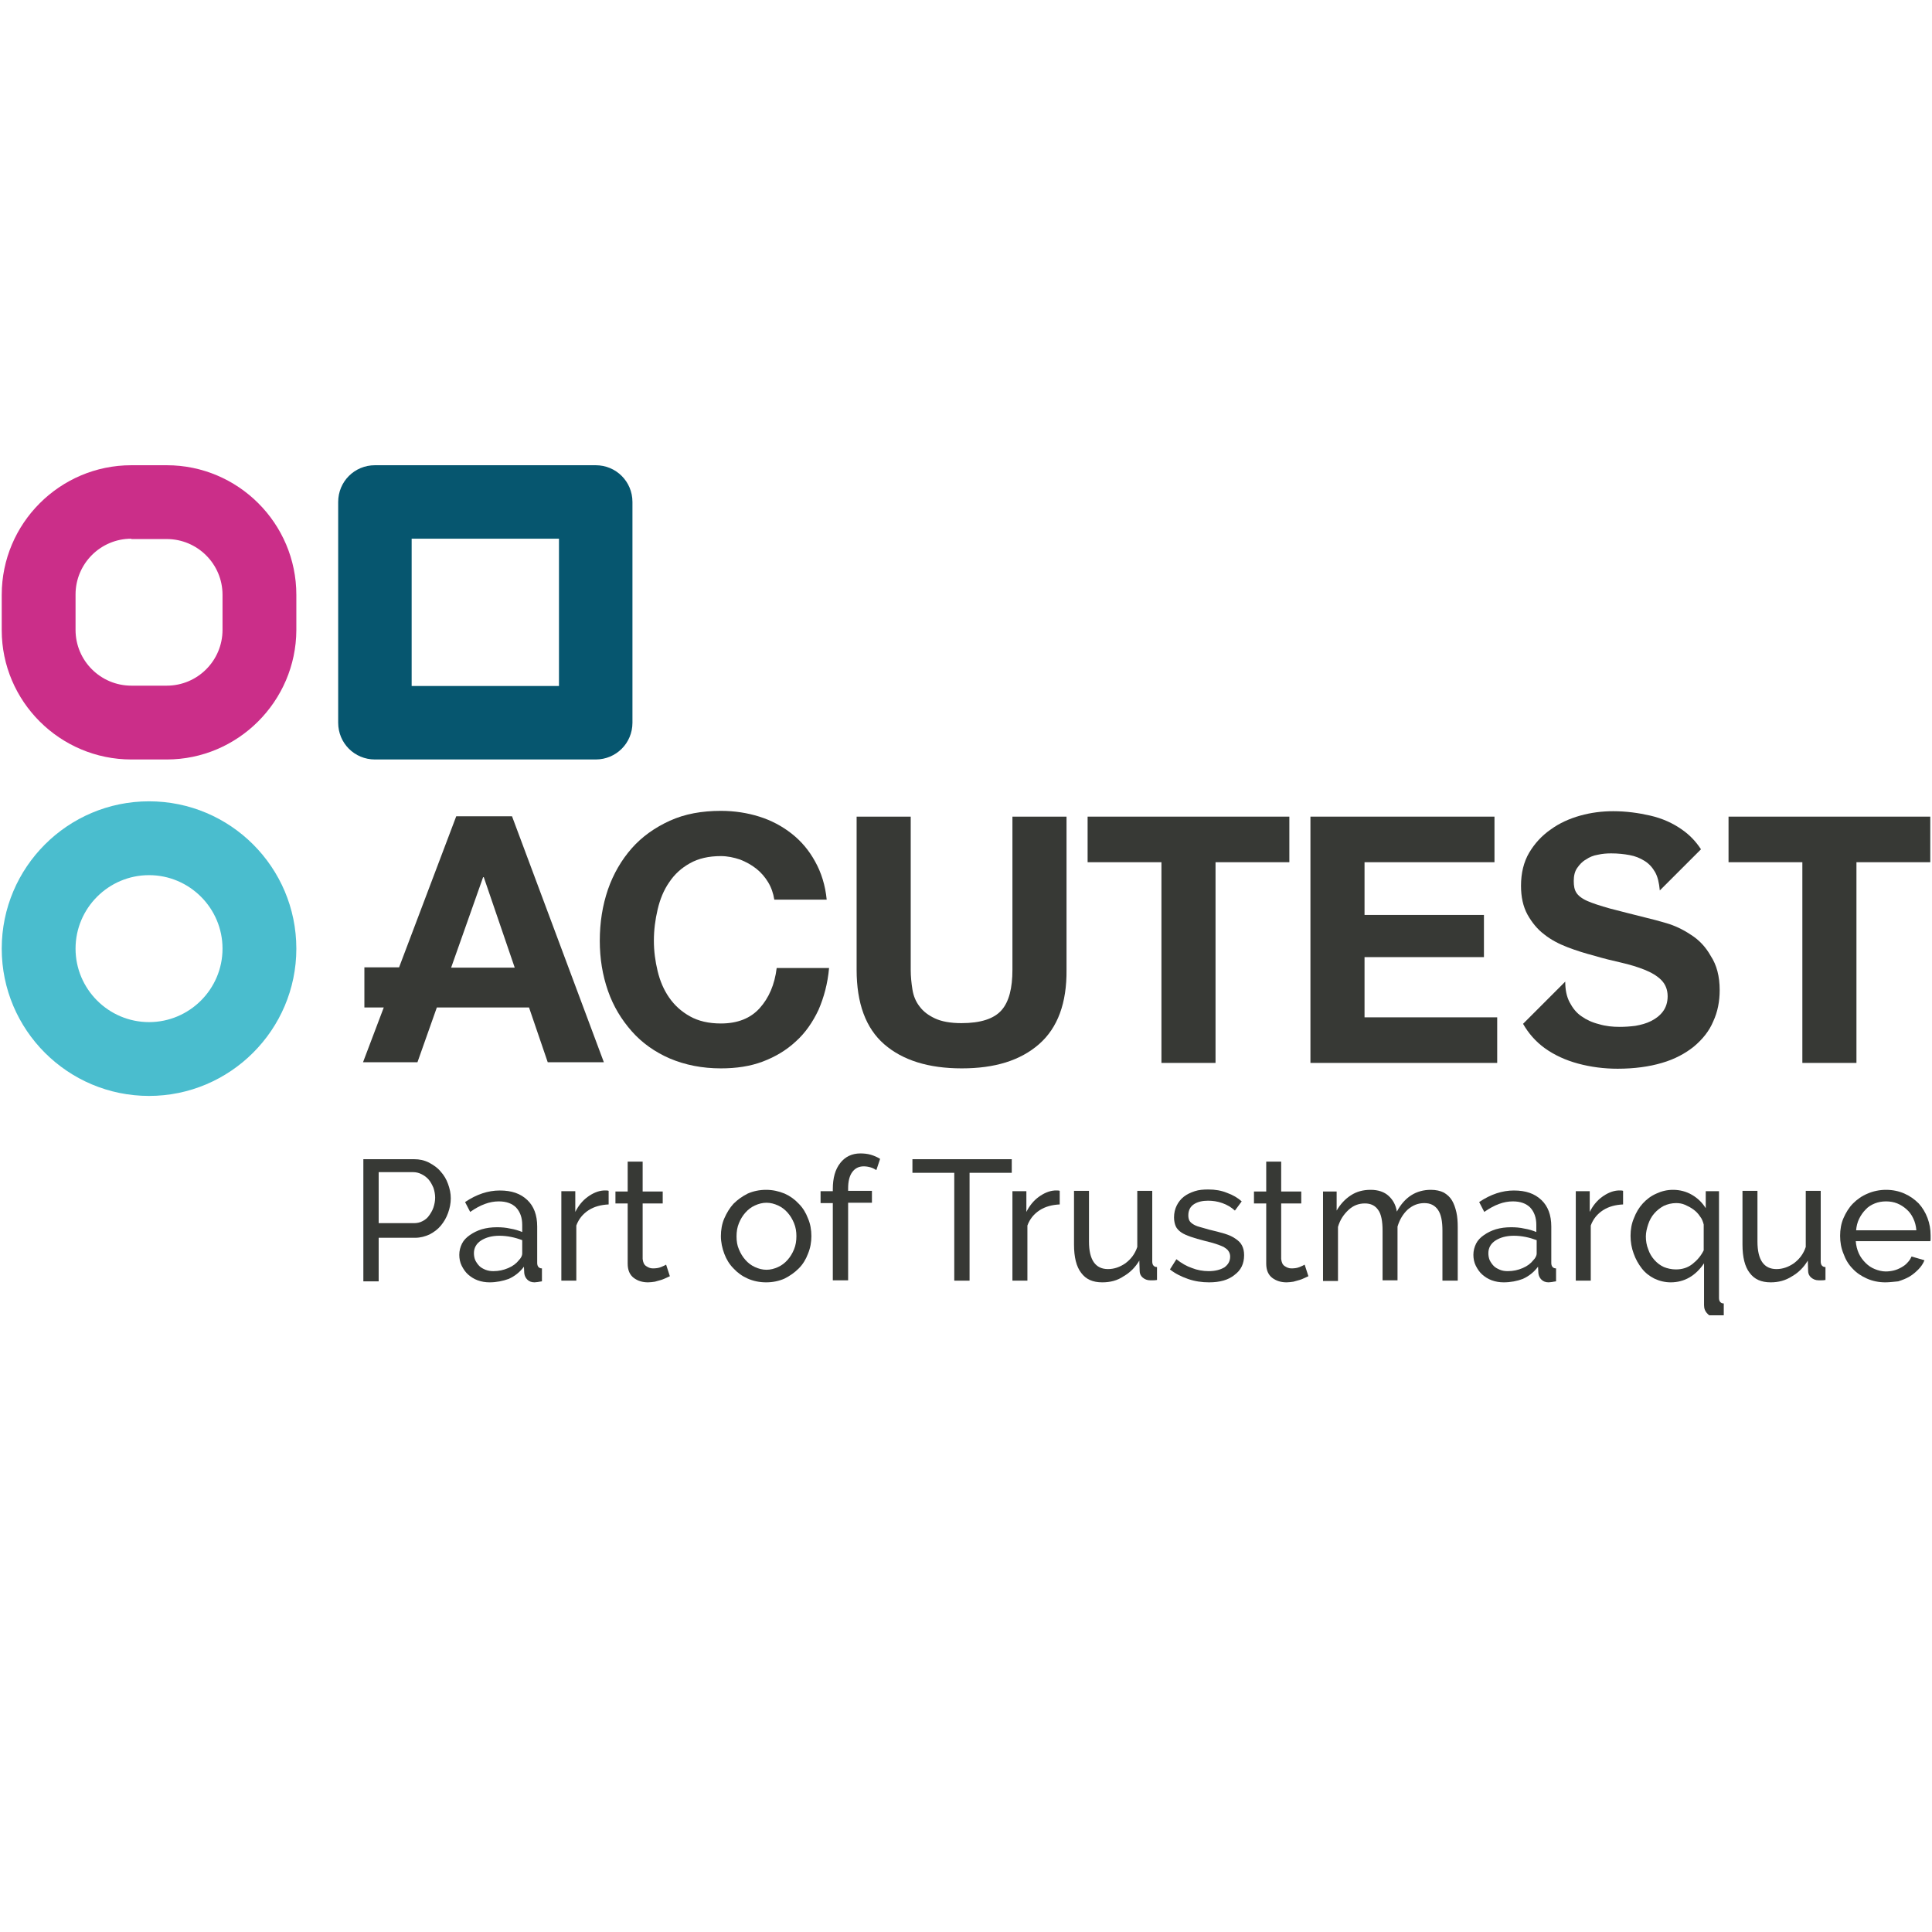
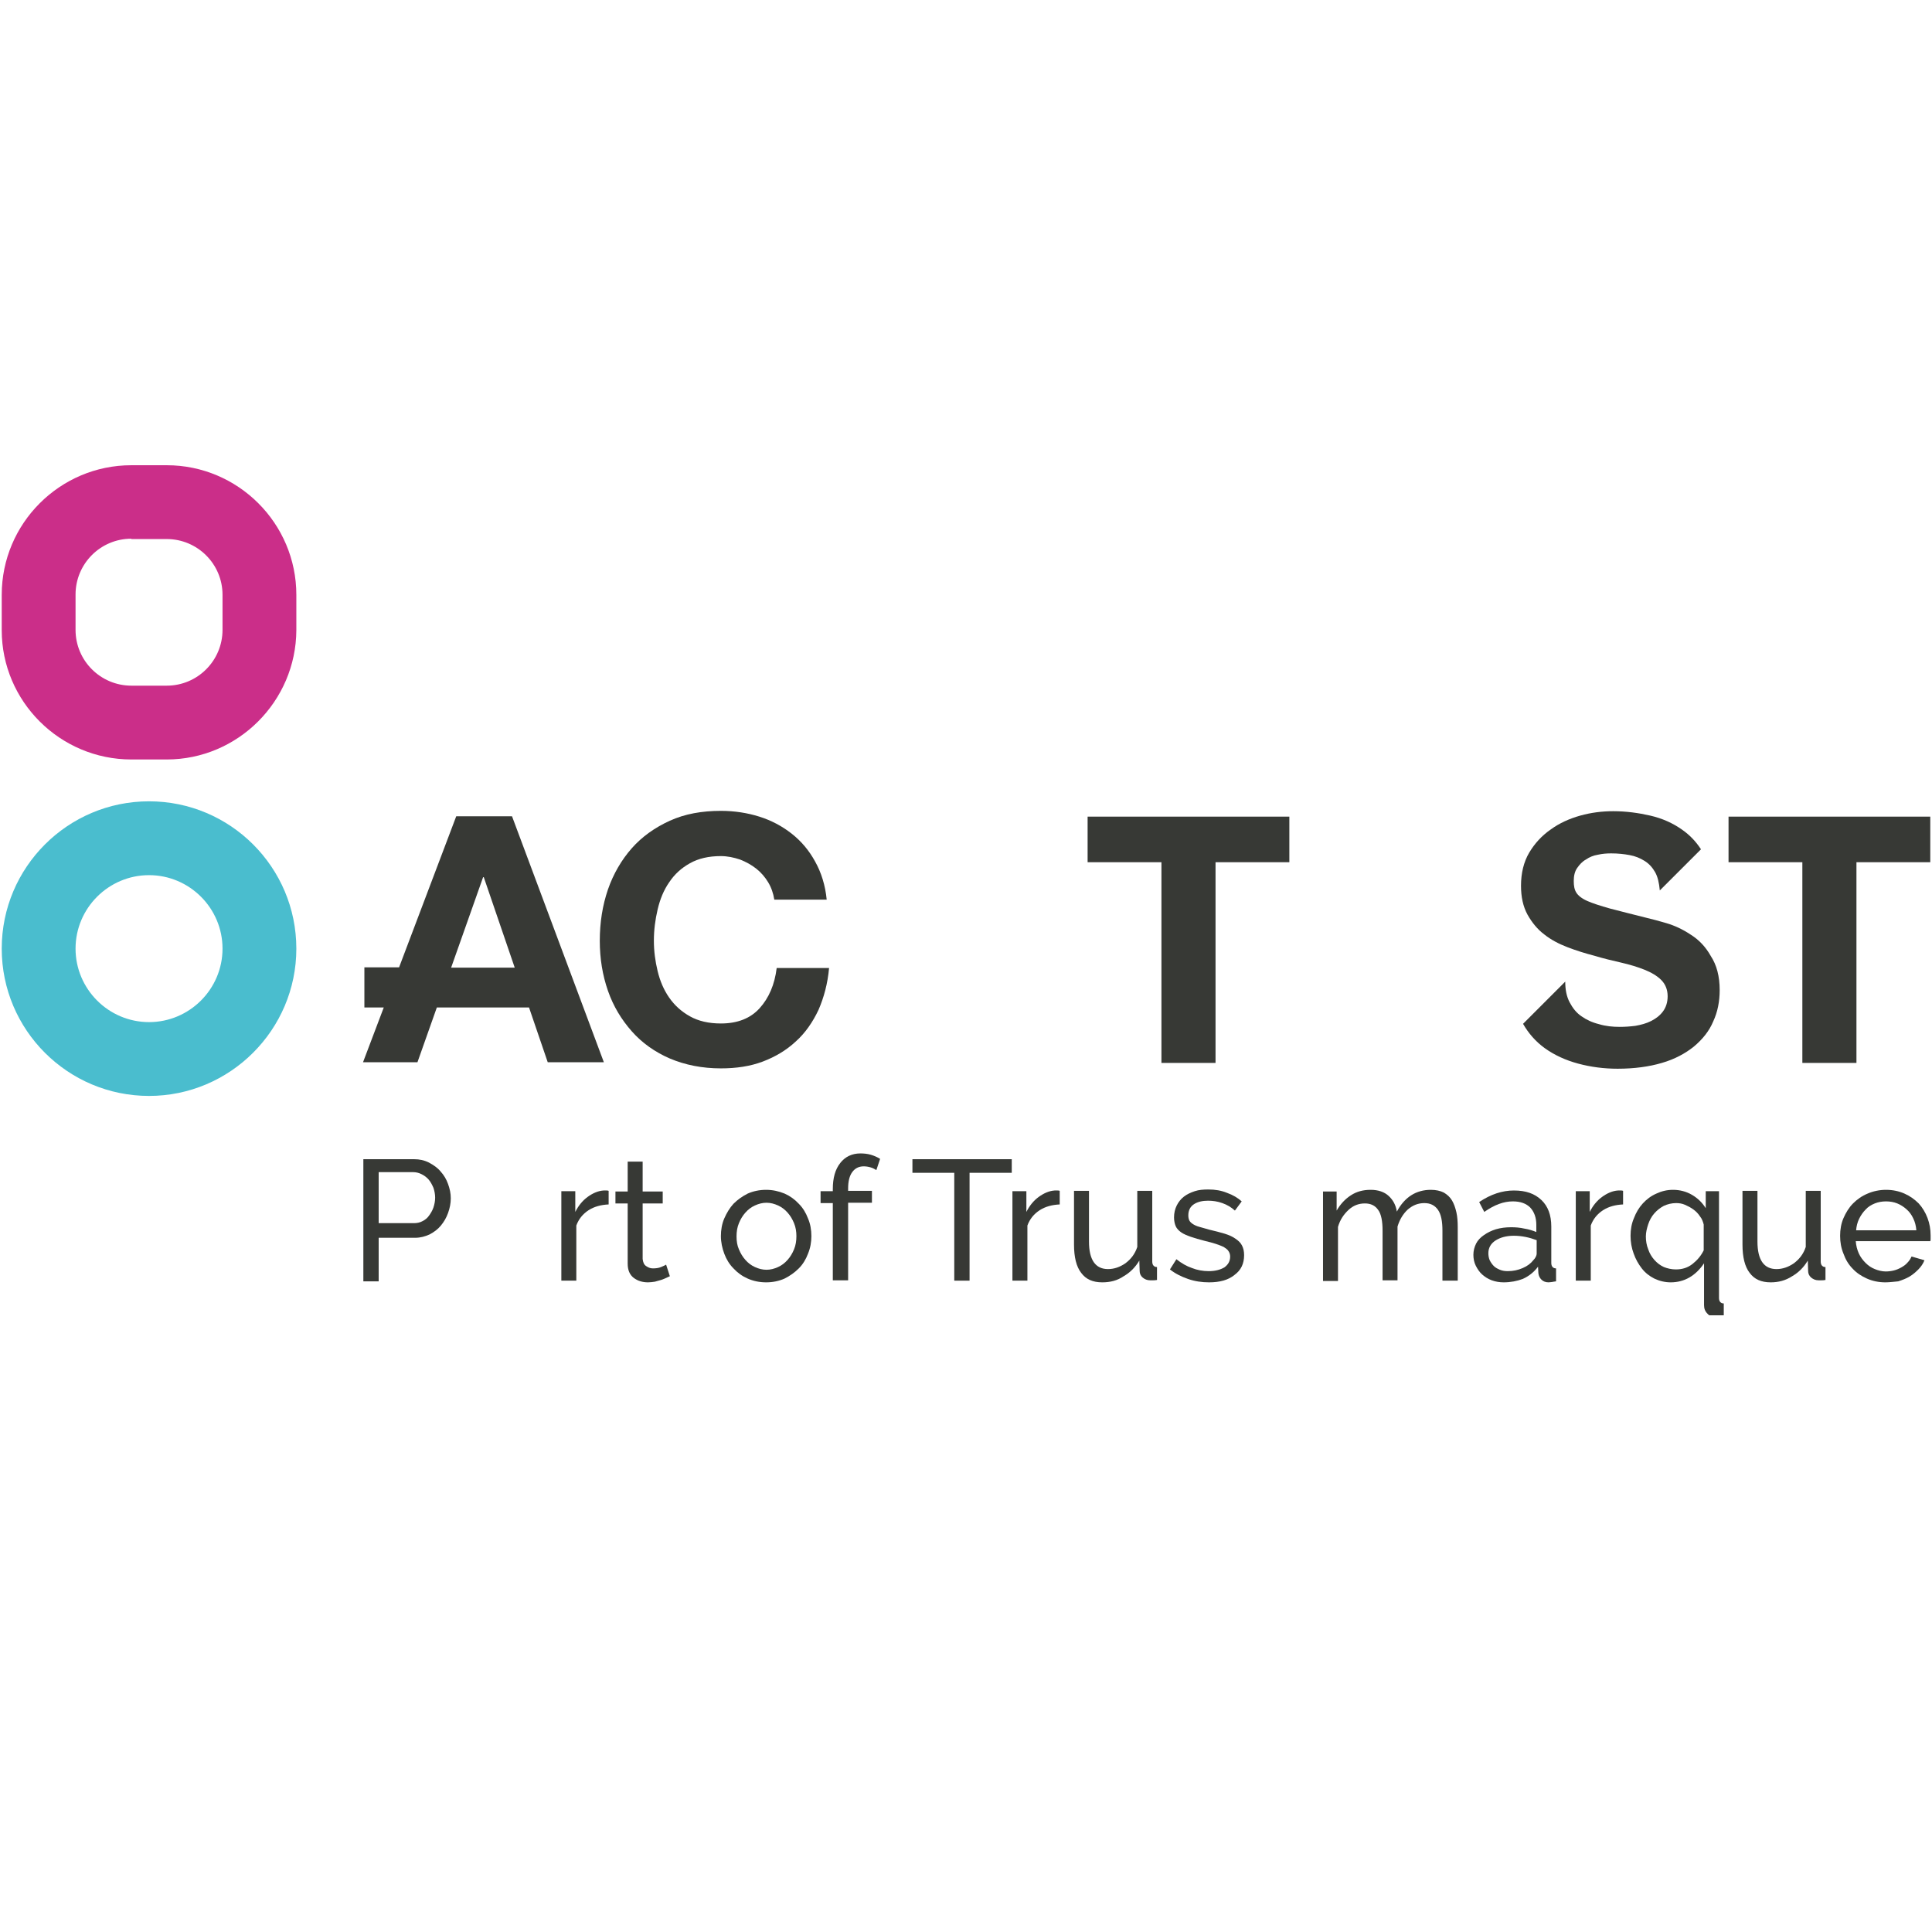
<svg xmlns="http://www.w3.org/2000/svg" width="500" zoomAndPan="magnify" viewBox="0 0 375 375" height="500" preserveAspectRatio="xMidYMid meet" version="1.0">
  <defs>
    <clipPath id="0d1baf463c">
      <path d="M 65 90.301 L 123 90.301 L 123 148 L 65 148 Z M 65 90.301 " clip-rule="nonzero" />
    </clipPath>
    <clipPath id="4d3471bde0">
      <path d="M 0 90.301 L 58 90.301 L 58 148 L 0 148 Z M 0 90.301 " clip-rule="nonzero" />
    </clipPath>
    <clipPath id="a86db42f40">
      <path d="M 316 230 L 335 230 L 335 255.301 L 316 255.301 Z M 316 230 " clip-rule="nonzero" />
    </clipPath>
  </defs>
  <g clip-path="url(#0d1baf463c)">
-     <path fill="#06566f" d="M 115.625 147.414 L 72.773 147.414 C 68.812 147.414 65.641 144.246 65.641 140.285 L 65.641 97.43 C 65.641 93.469 68.812 90.301 72.773 90.301 L 115.625 90.301 C 119.586 90.301 122.758 93.469 122.758 97.43 L 122.758 140.285 C 122.758 144.246 119.586 147.414 115.625 147.414 Z M 79.902 133.152 L 108.496 133.152 L 108.496 104.562 L 79.902 104.562 Z M 79.902 133.152 " fill-opacity="1" fill-rule="nonzero" />
-   </g>
+     </g>
  <path fill="#4abdce" d="M 28.93 212.719 C 13.148 212.719 0.336 199.91 0.336 184.129 C 0.336 168.348 13.148 155.535 28.93 155.535 C 44.711 155.535 57.52 168.348 57.52 184.129 C 57.52 199.91 44.645 212.719 28.93 212.719 Z M 28.93 169.867 C 21.07 169.867 14.664 176.27 14.664 184.129 C 14.664 191.984 21.07 198.391 28.93 198.391 C 36.785 198.391 43.191 191.984 43.191 184.129 C 43.191 176.27 36.785 169.867 28.93 169.867 Z M 28.93 169.867 " fill-opacity="1" fill-rule="nonzero" />
  <g clip-path="url(#4d3471bde0)">
    <path fill="#cb2e89" d="M 32.363 147.414 L 25.496 147.414 C 11.629 147.414 0.336 136.125 0.336 122.324 L 0.336 115.457 C 0.336 101.59 11.629 90.301 25.496 90.301 L 32.363 90.301 C 46.227 90.301 57.52 101.59 57.52 115.457 L 57.52 122.324 C 57.453 136.125 46.164 147.414 32.363 147.414 Z M 25.496 104.562 C 19.484 104.562 14.664 109.449 14.664 115.391 L 14.664 122.258 C 14.664 128.266 19.551 133.086 25.496 133.086 L 32.363 133.086 C 38.371 133.086 43.191 128.199 43.191 122.258 L 43.191 115.457 C 43.191 109.449 38.305 104.629 32.363 104.629 L 25.496 104.629 Z M 25.496 104.562 " fill-opacity="1" fill-rule="nonzero" />
  </g>
  <path fill="#373935" d="M 87.562 187.824 L 93.77 170.262 L 93.902 170.262 L 99.91 187.824 Z M 88.555 158.441 L 77.461 187.762 L 70.727 187.762 L 70.727 195.551 L 74.488 195.551 L 70.461 206.184 L 81.027 206.184 L 84.789 195.551 L 102.684 195.551 L 106.316 206.184 L 117.211 206.184 L 99.383 158.441 Z M 88.555 158.441 " fill-opacity="1" fill-rule="nonzero" />
  <path fill="#373935" d="M 328.176 181.422 C 326.594 180.363 325.008 179.637 323.422 179.176 C 321.84 178.715 320.586 178.383 319.727 178.184 C 316.754 177.461 314.312 176.797 312.461 176.336 C 310.613 175.809 309.16 175.348 308.105 174.883 C 307.047 174.422 306.32 173.828 305.992 173.301 C 305.594 172.703 305.465 171.98 305.465 170.988 C 305.465 169.996 305.66 169.141 306.125 168.48 C 306.586 167.82 307.113 167.223 307.84 166.828 C 308.5 166.367 309.293 166.035 310.152 165.902 C 311.008 165.707 311.867 165.641 312.727 165.641 C 314.047 165.641 315.234 165.773 316.293 165.969 C 317.414 166.168 318.34 166.562 319.199 167.094 C 320.055 167.621 320.715 168.348 321.246 169.27 C 321.773 170.195 322.035 171.383 322.168 172.836 L 330.16 164.848 C 329.168 163.328 327.98 162.074 326.461 161.016 C 324.68 159.762 322.633 158.84 320.32 158.309 C 318.008 157.781 315.633 157.453 313.121 157.453 C 311.008 157.453 308.832 157.715 306.719 158.309 C 304.605 158.906 302.691 159.762 300.973 161.016 C 299.258 162.207 297.871 163.727 296.812 165.508 C 295.758 167.289 295.227 169.469 295.227 171.914 C 295.227 174.09 295.625 175.941 296.484 177.523 C 297.34 179.043 298.398 180.363 299.719 181.355 C 301.039 182.41 302.559 183.203 304.273 183.863 C 305.992 184.523 307.707 185.051 309.492 185.516 C 311.207 186.043 312.926 186.438 314.641 186.836 C 316.359 187.23 317.875 187.695 319.199 188.223 C 320.52 188.75 321.641 189.41 322.434 190.203 C 323.227 190.996 323.688 192.051 323.688 193.371 C 323.688 194.562 323.355 195.551 322.762 196.344 C 322.168 197.137 321.375 197.73 320.453 198.191 C 319.527 198.656 318.535 198.918 317.414 199.117 C 316.359 199.25 315.367 199.316 314.379 199.316 C 312.992 199.316 311.668 199.184 310.348 198.785 C 309.027 198.457 307.906 197.93 306.98 197.27 C 305.992 196.609 305.266 195.684 304.672 194.562 C 304.078 193.438 303.812 192.117 303.812 190.531 L 295.625 198.723 C 296.68 200.57 298.066 202.156 299.785 203.41 C 301.699 204.797 303.879 205.785 306.32 206.445 C 308.766 207.105 311.34 207.438 313.98 207.438 C 317.215 207.438 320.121 207.039 322.566 206.312 C 325.074 205.59 327.121 204.465 328.773 203.145 C 330.422 201.758 331.742 200.172 332.535 198.258 C 333.395 196.41 333.789 194.363 333.789 192.184 C 333.789 189.477 333.195 187.297 332.074 185.582 C 331.082 183.797 329.762 182.41 328.176 181.422 " fill-opacity="1" fill-rule="nonzero" />
  <path fill="#373935" d="M 149.102 171.254 C 148.508 170.262 147.715 169.336 146.793 168.609 C 145.867 167.883 144.812 167.289 143.621 166.828 C 142.434 166.434 141.18 166.168 139.926 166.168 C 137.547 166.168 135.566 166.629 133.918 167.555 C 132.266 168.48 130.945 169.668 129.887 171.254 C 128.832 172.77 128.105 174.555 127.645 176.535 C 127.18 178.516 126.918 180.496 126.918 182.609 C 126.918 184.59 127.18 186.57 127.645 188.484 C 128.105 190.402 128.832 192.117 129.887 193.637 C 130.945 195.156 132.266 196.344 133.918 197.27 C 135.566 198.191 137.547 198.656 139.926 198.656 C 143.16 198.656 145.668 197.664 147.453 195.684 C 149.234 193.703 150.359 191.129 150.754 187.891 L 160.922 187.891 C 160.66 190.863 159.934 193.57 158.875 196.012 C 157.754 198.391 156.301 200.504 154.453 202.156 C 152.602 203.871 150.488 205.125 148.047 206.051 C 145.605 206.973 142.898 207.371 139.926 207.371 C 136.293 207.371 132.992 206.711 130.02 205.457 C 127.117 204.203 124.605 202.418 122.625 200.172 C 120.645 197.93 119.059 195.352 118.004 192.316 C 116.945 189.277 116.418 186.043 116.418 182.609 C 116.418 179.043 116.945 175.742 118.004 172.641 C 119.059 169.602 120.645 166.895 122.625 164.648 C 124.605 162.402 127.117 160.621 130.02 159.301 C 132.926 157.98 136.227 157.387 139.926 157.387 C 142.566 157.387 145.074 157.781 147.387 158.508 C 149.699 159.234 151.812 160.355 153.66 161.809 C 155.508 163.262 157.027 165.047 158.215 167.223 C 159.402 169.336 160.195 171.848 160.461 174.621 L 150.293 174.621 C 150.094 173.363 149.699 172.242 149.102 171.254 Z M 149.102 171.254 " fill-opacity="1" fill-rule="nonzero" />
-   <path fill="#373935" d="M 201.664 202.684 C 198.031 205.852 193.078 207.371 186.676 207.371 C 180.203 207.371 175.184 205.785 171.621 202.684 C 168.055 199.578 166.27 194.758 166.27 188.223 L 166.27 158.508 L 176.77 158.508 L 176.77 188.223 C 176.77 189.543 176.902 190.797 177.102 192.051 C 177.297 193.305 177.762 194.43 178.488 195.352 C 179.215 196.344 180.203 197.07 181.457 197.664 C 182.711 198.258 184.43 198.59 186.609 198.59 C 190.371 198.59 192.949 197.73 194.398 196.078 C 195.852 194.43 196.512 191.789 196.512 188.223 L 196.512 158.508 L 207.012 158.508 L 207.012 188.223 C 207.078 194.691 205.297 199.512 201.664 202.684 Z M 201.664 202.684 " fill-opacity="1" fill-rule="nonzero" />
  <path fill="#373935" d="M 211.105 167.355 L 211.105 158.508 L 250.262 158.508 L 250.262 167.355 L 235.934 167.355 L 235.934 206.312 L 225.434 206.312 L 225.434 167.355 Z M 211.105 167.355 " fill-opacity="1" fill-rule="nonzero" />
-   <path fill="#373935" d="M 290.078 158.508 L 290.078 167.355 L 264.855 167.355 L 264.855 177.59 L 288.031 177.59 L 288.031 185.777 L 264.855 185.777 L 264.855 197.465 L 290.605 197.465 L 290.605 206.312 L 254.355 206.312 L 254.355 158.508 Z M 290.078 158.508 " fill-opacity="1" fill-rule="nonzero" />
  <path fill="#373935" d="M 335.508 167.355 L 335.508 158.508 L 374.664 158.508 L 374.664 167.355 L 360.336 167.355 L 360.336 206.312 L 349.836 206.312 L 349.836 167.355 Z M 335.508 167.355 " fill-opacity="1" fill-rule="nonzero" />
  <path fill="#373935" d="M 70.527 248.574 L 70.527 225 L 80.367 225 C 81.422 225 82.348 225.199 83.27 225.66 C 84.129 226.125 84.922 226.652 85.516 227.379 C 86.176 228.105 86.641 228.898 86.969 229.82 C 87.301 230.746 87.496 231.605 87.496 232.594 C 87.496 233.586 87.301 234.508 86.969 235.434 C 86.641 236.359 86.176 237.152 85.582 237.875 C 84.988 238.602 84.262 239.133 83.402 239.594 C 82.543 239.988 81.621 240.254 80.562 240.254 L 73.5 240.254 L 73.5 248.707 L 70.527 248.707 Z M 73.5 237.414 L 80.367 237.414 C 80.961 237.414 81.555 237.281 82.016 237.02 C 82.543 236.754 82.941 236.426 83.27 235.961 C 83.602 235.5 83.93 234.973 84.129 234.379 C 84.328 233.781 84.461 233.121 84.461 232.461 C 84.461 231.801 84.328 231.141 84.129 230.547 C 83.867 229.953 83.602 229.426 83.207 228.961 C 82.809 228.5 82.348 228.172 81.82 227.906 C 81.289 227.641 80.762 227.512 80.168 227.512 L 73.5 227.512 Z M 73.5 237.414 " fill-opacity="1" fill-rule="nonzero" />
-   <path fill="#373935" d="M 95.023 248.902 C 94.23 248.902 93.441 248.773 92.715 248.508 C 91.988 248.242 91.395 247.848 90.863 247.387 C 90.336 246.922 89.941 246.328 89.609 245.668 C 89.281 245.008 89.148 244.281 89.148 243.555 C 89.148 242.762 89.348 242.035 89.676 241.375 C 90.008 240.715 90.535 240.188 91.195 239.727 C 91.855 239.262 92.648 238.867 93.508 238.602 C 94.43 238.34 95.355 238.207 96.477 238.207 C 97.336 238.207 98.195 238.273 99.051 238.473 C 99.91 238.602 100.703 238.867 101.363 239.133 L 101.363 237.746 C 101.363 236.359 100.969 235.234 100.176 234.379 C 99.383 233.586 98.262 233.188 96.809 233.188 C 95.023 233.188 93.242 233.848 91.262 235.234 L 90.27 233.32 C 92.516 231.801 94.762 231.074 97.004 231.074 C 99.316 231.074 101.035 231.668 102.355 232.926 C 103.609 234.113 104.27 235.828 104.27 238.074 L 104.27 245.141 C 104.27 245.801 104.598 246.195 105.191 246.195 L 105.191 248.707 C 104.863 248.773 104.598 248.773 104.402 248.836 C 104.203 248.836 104.004 248.902 103.742 248.902 C 103.145 248.902 102.684 248.707 102.355 248.375 C 102.023 248.047 101.824 247.648 101.758 247.121 L 101.695 245.867 C 100.902 246.922 99.91 247.715 98.723 248.242 C 97.602 248.641 96.344 248.902 95.023 248.902 Z M 95.75 246.727 C 96.809 246.727 97.73 246.527 98.656 246.129 C 99.582 245.734 100.242 245.207 100.703 244.613 C 101.098 244.215 101.363 243.754 101.363 243.293 L 101.363 240.715 C 99.977 240.188 98.457 239.859 96.938 239.859 C 95.488 239.859 94.297 240.188 93.375 240.781 C 92.449 241.375 91.988 242.234 91.988 243.227 C 91.988 243.688 92.055 244.148 92.25 244.613 C 92.449 245.008 92.715 245.402 93.043 245.734 C 93.375 246.066 93.77 246.262 94.23 246.461 C 94.762 246.66 95.223 246.727 95.75 246.727 Z M 95.75 246.727 " fill-opacity="1" fill-rule="nonzero" />
  <path fill="#373935" d="M 118.137 233.781 C 116.684 233.848 115.363 234.18 114.238 234.906 C 113.117 235.633 112.324 236.621 111.863 237.875 L 111.863 248.574 L 108.957 248.574 L 108.957 231.207 L 111.664 231.207 L 111.664 235.234 C 112.258 234.047 113.051 233.055 114.043 232.332 C 115.031 231.605 116.09 231.141 117.145 231.074 C 117.344 231.074 117.539 231.074 117.738 231.074 C 117.871 231.074 118.004 231.074 118.137 231.141 Z M 118.137 233.781 " fill-opacity="1" fill-rule="nonzero" />
  <path fill="#373935" d="M 130.02 247.715 C 129.824 247.781 129.625 247.914 129.293 248.047 C 129.031 248.176 128.699 248.309 128.305 248.441 C 127.906 248.574 127.512 248.641 127.117 248.773 C 126.652 248.836 126.258 248.902 125.793 248.902 C 124.738 248.902 123.812 248.641 123.02 248.047 C 122.23 247.449 121.832 246.527 121.832 245.273 L 121.832 233.586 L 119.457 233.586 L 119.457 231.273 L 121.832 231.273 L 121.832 225.465 L 124.738 225.465 L 124.738 231.273 L 128.633 231.273 L 128.633 233.586 L 124.738 233.586 L 124.738 244.348 C 124.805 245.008 125.004 245.469 125.398 245.734 C 125.793 246 126.191 246.195 126.719 246.195 C 127.312 246.195 127.84 246.129 128.305 245.934 C 128.766 245.734 129.098 245.602 129.293 245.469 Z M 130.02 247.715 " fill-opacity="1" fill-rule="nonzero" />
  <path fill="#373935" d="M 148.707 248.902 C 147.387 248.902 146.199 248.641 145.141 248.176 C 144.086 247.715 143.16 247.055 142.367 246.195 C 141.574 245.402 140.98 244.414 140.586 243.355 C 140.188 242.301 139.926 241.113 139.926 239.922 C 139.926 238.734 140.125 237.547 140.586 236.488 C 141.047 235.434 141.641 234.441 142.367 233.652 C 143.16 232.859 144.086 232.199 145.141 231.668 C 146.199 231.207 147.387 230.945 148.707 230.945 C 149.961 230.945 151.148 231.207 152.273 231.668 C 153.328 232.133 154.254 232.793 155.047 233.652 C 155.84 234.441 156.434 235.434 156.828 236.488 C 157.293 237.547 157.488 238.734 157.488 239.922 C 157.488 241.113 157.293 242.234 156.828 243.355 C 156.434 244.414 155.84 245.402 155.047 246.195 C 154.254 246.988 153.328 247.648 152.273 248.176 C 151.215 248.641 150.027 248.902 148.707 248.902 Z M 142.961 239.988 C 142.961 240.914 143.094 241.773 143.426 242.5 C 143.754 243.293 144.152 243.953 144.68 244.547 C 145.207 245.141 145.801 245.602 146.527 245.934 C 147.254 246.262 147.98 246.461 148.773 246.461 C 149.566 246.461 150.293 246.262 151.02 245.934 C 151.746 245.602 152.34 245.141 152.867 244.547 C 153.395 243.953 153.793 243.293 154.121 242.5 C 154.453 241.707 154.582 240.848 154.582 239.922 C 154.582 239.066 154.453 238.207 154.121 237.414 C 153.793 236.621 153.395 235.961 152.867 235.367 C 152.34 234.773 151.746 234.312 151.02 233.98 C 150.293 233.652 149.566 233.453 148.773 233.453 C 147.98 233.453 147.254 233.652 146.527 233.98 C 145.801 234.312 145.207 234.773 144.68 235.367 C 144.152 235.961 143.754 236.621 143.426 237.414 C 143.094 238.207 142.961 239.066 142.961 239.988 Z M 142.961 239.988 " fill-opacity="1" fill-rule="nonzero" />
  <path fill="#373935" d="M 161.648 248.574 L 161.648 233.52 L 159.273 233.52 L 159.273 231.207 L 161.648 231.207 L 161.648 230.812 C 161.648 228.633 162.113 226.98 163.102 225.727 C 164.027 224.539 165.348 223.879 166.996 223.879 C 167.656 223.879 168.383 223.945 169.043 224.141 C 169.703 224.34 170.301 224.605 170.828 224.934 L 170.102 227.113 C 169.77 226.914 169.441 226.719 168.977 226.586 C 168.516 226.453 168.055 226.387 167.656 226.387 C 166.668 226.387 165.941 226.785 165.414 227.512 C 164.883 228.238 164.621 229.293 164.621 230.68 L 164.621 231.141 L 169.242 231.141 L 169.242 233.453 L 164.621 233.453 L 164.621 248.508 L 161.648 248.508 Z M 161.648 248.574 " fill-opacity="1" fill-rule="nonzero" />
  <path fill="#373935" d="M 196.316 227.641 L 188.191 227.641 L 188.191 248.574 L 185.223 248.574 L 185.223 227.641 L 177.102 227.641 L 177.102 225 L 196.383 225 L 196.383 227.641 Z M 196.316 227.641 " fill-opacity="1" fill-rule="nonzero" />
  <path fill="#373935" d="M 205.691 233.781 C 204.238 233.848 202.918 234.18 201.797 234.906 C 200.672 235.633 199.879 236.621 199.418 237.875 L 199.418 248.574 L 196.512 248.574 L 196.512 231.207 L 199.219 231.207 L 199.219 235.234 C 199.816 234.047 200.605 233.055 201.598 232.332 C 202.59 231.605 203.645 231.141 204.699 231.074 C 204.898 231.074 205.098 231.074 205.297 231.074 C 205.426 231.074 205.559 231.074 205.691 231.141 Z M 205.691 233.781 " fill-opacity="1" fill-rule="nonzero" />
  <path fill="#373935" d="M 213.945 248.902 C 212.098 248.902 210.777 248.309 209.852 247.055 C 208.926 245.867 208.465 244.016 208.465 241.574 L 208.465 231.141 L 211.371 231.141 L 211.371 240.98 C 211.371 244.547 212.625 246.328 215.066 246.328 C 216.258 246.328 217.379 245.934 218.434 245.207 C 219.492 244.414 220.285 243.422 220.746 242.035 L 220.746 231.141 L 223.652 231.141 L 223.652 244.875 C 223.652 245.535 223.98 245.934 224.574 245.934 L 224.574 248.441 C 224.246 248.508 223.98 248.508 223.785 248.508 C 223.586 248.508 223.387 248.508 223.254 248.508 C 222.66 248.508 222.199 248.309 221.801 247.98 C 221.406 247.648 221.207 247.188 221.207 246.727 L 221.141 244.68 C 220.352 246 219.359 246.988 218.105 247.715 C 216.852 248.574 215.465 248.902 213.945 248.902 Z M 213.945 248.902 " fill-opacity="1" fill-rule="nonzero" />
  <path fill="#373935" d="M 234.68 248.902 C 233.293 248.902 231.906 248.707 230.586 248.242 C 229.266 247.781 228.074 247.188 227.086 246.395 L 228.34 244.414 C 229.332 245.207 230.387 245.801 231.379 246.129 C 232.367 246.527 233.488 246.727 234.613 246.727 C 235.867 246.727 236.859 246.461 237.648 246 C 238.375 245.469 238.773 244.809 238.773 243.887 C 238.773 243.488 238.641 243.094 238.441 242.828 C 238.246 242.5 237.914 242.301 237.52 242.035 C 237.121 241.84 236.594 241.641 236 241.441 C 235.406 241.246 234.68 241.047 233.82 240.848 C 232.766 240.586 231.906 240.32 231.113 240.055 C 230.387 239.793 229.727 239.527 229.266 239.199 C 228.801 238.867 228.406 238.473 228.207 238.008 C 228.008 237.547 227.879 236.953 227.879 236.293 C 227.879 235.434 228.074 234.641 228.406 233.98 C 228.734 233.32 229.199 232.727 229.793 232.266 C 230.387 231.801 231.113 231.473 231.906 231.207 C 232.699 230.945 233.555 230.879 234.547 230.879 C 235.867 230.879 237.055 231.074 238.18 231.539 C 239.301 231.934 240.293 232.527 241.016 233.188 L 239.695 234.973 C 238.969 234.312 238.18 233.848 237.254 233.52 C 236.328 233.188 235.406 233.055 234.48 233.055 C 233.426 233.055 232.5 233.254 231.773 233.719 C 231.047 234.18 230.652 234.906 230.652 235.895 C 230.652 236.293 230.719 236.621 230.848 236.887 C 230.98 237.152 231.246 237.414 231.574 237.613 C 231.906 237.812 232.301 238.008 232.828 238.141 C 233.359 238.273 233.953 238.473 234.68 238.668 C 235.801 238.934 236.859 239.199 237.715 239.461 C 238.574 239.727 239.301 240.055 239.828 240.453 C 240.422 240.848 240.82 241.246 241.082 241.773 C 241.348 242.301 241.48 242.895 241.48 243.621 C 241.48 245.273 240.887 246.527 239.633 247.449 C 238.441 248.441 236.793 248.902 234.68 248.902 Z M 234.68 248.902 " fill-opacity="1" fill-rule="nonzero" />
-   <path fill="#373935" d="M 253.961 247.715 C 253.762 247.781 253.562 247.914 253.234 248.047 C 252.969 248.176 252.641 248.309 252.242 248.441 C 251.848 248.574 251.449 248.641 251.055 248.773 C 250.594 248.836 250.195 248.902 249.734 248.902 C 248.676 248.902 247.754 248.641 246.961 248.047 C 246.168 247.449 245.773 246.527 245.773 245.273 L 245.773 233.586 L 243.395 233.586 L 243.395 231.273 L 245.773 231.273 L 245.773 225.465 L 248.676 225.465 L 248.676 231.273 L 252.574 231.273 L 252.574 233.586 L 248.676 233.586 L 248.676 244.348 C 248.742 245.008 248.941 245.469 249.336 245.734 C 249.734 246 250.129 246.195 250.656 246.195 C 251.254 246.195 251.781 246.129 252.242 245.934 C 252.703 245.734 253.035 245.602 253.234 245.469 Z M 253.961 247.715 " fill-opacity="1" fill-rule="nonzero" />
  <path fill="#373935" d="M 282.879 248.574 L 279.977 248.574 L 279.977 238.867 C 279.977 237.02 279.711 235.699 279.117 234.84 C 278.523 233.98 277.664 233.52 276.477 233.52 C 275.289 233.52 274.23 233.914 273.242 234.773 C 272.316 235.633 271.656 236.754 271.258 238.074 L 271.258 248.508 L 268.355 248.508 L 268.355 238.867 C 268.355 237.02 268.09 235.633 267.496 234.84 C 266.902 233.98 266.043 233.586 264.922 233.586 C 263.73 233.586 262.676 233.98 261.75 234.84 C 260.828 235.699 260.102 236.754 259.703 238.141 L 259.703 248.641 L 256.797 248.641 L 256.797 231.273 L 259.441 231.273 L 259.441 234.973 C 260.168 233.719 261.09 232.727 262.215 232 C 263.336 231.273 264.59 230.945 266.043 230.945 C 267.496 230.945 268.684 231.34 269.543 232.133 C 270.402 232.926 270.93 233.914 271.129 235.168 C 272.645 232.332 274.891 230.945 277.73 230.945 C 278.723 230.945 279.578 231.141 280.238 231.473 C 280.898 231.867 281.43 232.332 281.824 232.992 C 282.219 233.652 282.484 234.441 282.684 235.301 C 282.879 236.16 282.945 237.152 282.945 238.207 L 282.945 248.574 Z M 282.879 248.574 " fill-opacity="1" fill-rule="nonzero" />
  <path fill="#373935" d="M 291.859 248.902 C 291.07 248.902 290.277 248.773 289.551 248.508 C 288.824 248.242 288.23 247.848 287.699 247.387 C 287.172 246.922 286.777 246.328 286.445 245.668 C 286.117 245.008 285.984 244.281 285.984 243.555 C 285.984 242.762 286.184 242.035 286.512 241.375 C 286.844 240.715 287.371 240.188 288.031 239.727 C 288.691 239.262 289.484 238.867 290.344 238.602 C 291.266 238.34 292.191 238.207 293.312 238.207 C 294.172 238.207 295.031 238.273 295.891 238.473 C 296.746 238.602 297.539 238.867 298.199 239.133 L 298.199 237.746 C 298.199 236.359 297.805 235.234 297.012 234.379 C 296.219 233.586 295.098 233.188 293.645 233.188 C 291.859 233.188 290.078 233.848 288.098 235.234 L 287.105 233.32 C 289.352 231.801 291.598 231.074 293.84 231.074 C 296.152 231.074 297.871 231.668 299.191 232.926 C 300.445 234.113 301.105 235.828 301.105 238.074 L 301.105 245.141 C 301.105 245.801 301.434 246.195 302.031 246.195 L 302.031 248.707 C 301.699 248.773 301.434 248.773 301.238 248.836 C 301.039 248.836 300.84 248.902 300.578 248.902 C 299.984 248.902 299.52 248.707 299.191 248.375 C 298.859 248.047 298.66 247.648 298.598 247.121 L 298.531 245.867 C 297.738 246.922 296.746 247.715 295.559 248.242 C 294.504 248.641 293.246 248.902 291.859 248.902 Z M 292.652 246.727 C 293.711 246.727 294.633 246.527 295.559 246.129 C 296.484 245.734 297.145 245.207 297.605 244.613 C 298 244.215 298.266 243.754 298.266 243.293 L 298.266 240.715 C 296.879 240.188 295.359 239.859 293.84 239.859 C 292.391 239.859 291.199 240.188 290.277 240.781 C 289.352 241.375 288.891 242.234 288.891 243.227 C 288.891 243.688 288.957 244.148 289.152 244.613 C 289.352 245.008 289.617 245.402 289.945 245.734 C 290.277 246.066 290.672 246.262 291.133 246.461 C 291.598 246.66 292.125 246.727 292.652 246.727 Z M 292.652 246.727 " fill-opacity="1" fill-rule="nonzero" />
  <path fill="#373935" d="M 315.039 233.781 C 313.586 233.848 312.266 234.18 311.141 234.906 C 310.02 235.633 309.227 236.621 308.766 237.875 L 308.766 248.574 L 305.859 248.574 L 305.859 231.207 L 308.566 231.207 L 308.566 235.234 C 309.16 234.047 309.953 233.055 310.945 232.332 C 311.934 231.605 312.992 231.141 314.047 231.074 C 314.246 231.074 314.441 231.074 314.641 231.074 C 314.773 231.074 314.906 231.074 315.039 231.141 Z M 315.039 233.781 " fill-opacity="1" fill-rule="nonzero" />
  <g clip-path="url(#a86db42f40)">
    <path fill="#373935" d="M 324.281 248.902 C 323.16 248.902 322.102 248.641 321.113 248.176 C 320.188 247.715 319.328 247.055 318.668 246.195 C 318.008 245.34 317.48 244.414 317.086 243.293 C 316.688 242.234 316.488 241.047 316.488 239.859 C 316.488 238.668 316.688 237.48 317.152 236.426 C 317.547 235.367 318.141 234.379 318.867 233.586 C 319.594 232.793 320.453 232.133 321.508 231.672 C 322.5 231.207 323.555 230.945 324.742 230.945 C 326.066 230.945 327.32 231.273 328.441 231.934 C 329.562 232.594 330.422 233.453 331.082 234.508 L 331.082 231.207 L 333.656 231.207 L 333.656 251.941 C 333.656 252.602 333.988 252.996 334.582 252.996 L 334.582 255.508 C 334.055 255.574 333.527 255.641 332.996 255.641 C 332.402 255.641 331.809 255.441 331.414 254.98 C 330.949 254.516 330.754 253.988 330.754 253.328 L 330.754 245.207 C 329.102 247.648 326.922 248.902 324.281 248.902 Z M 325.273 246.395 C 326.527 246.395 327.582 246.066 328.508 245.34 C 329.434 244.613 330.16 243.754 330.688 242.695 L 330.688 237.68 C 330.555 237.152 330.355 236.555 329.961 236.094 C 329.629 235.566 329.168 235.102 328.707 234.773 C 328.176 234.379 327.648 234.113 327.055 233.848 C 326.461 233.586 325.867 233.52 325.34 233.52 C 324.48 233.52 323.688 233.719 322.961 234.047 C 322.234 234.441 321.641 234.906 321.113 235.5 C 320.586 236.094 320.188 236.82 319.922 237.613 C 319.66 238.406 319.461 239.199 319.461 239.988 C 319.461 240.848 319.594 241.707 319.922 242.5 C 320.188 243.293 320.586 243.953 321.113 244.547 C 321.641 245.141 322.234 245.602 322.961 245.934 C 323.621 246.195 324.414 246.395 325.273 246.395 Z M 325.273 246.395 " fill-opacity="1" fill-rule="nonzero" />
  </g>
  <path fill="#373935" d="M 343.695 248.902 C 341.848 248.902 340.523 248.309 339.602 247.055 C 338.676 245.867 338.215 244.016 338.215 241.574 L 338.215 231.141 L 341.121 231.141 L 341.121 240.98 C 341.121 244.547 342.375 246.328 344.816 246.328 C 346.004 246.328 347.129 245.934 348.184 245.207 C 349.242 244.414 350.035 243.422 350.496 242.035 L 350.496 231.141 L 353.402 231.141 L 353.402 244.875 C 353.402 245.535 353.73 245.934 354.324 245.934 L 354.324 248.441 C 353.996 248.508 353.73 248.508 353.531 248.508 C 353.336 248.508 353.137 248.508 353.004 248.508 C 352.41 248.508 351.949 248.309 351.551 247.98 C 351.156 247.648 350.957 247.188 350.957 246.727 L 350.891 244.68 C 350.098 246 349.109 246.988 347.855 247.715 C 346.535 248.574 345.148 248.902 343.695 248.902 Z M 343.695 248.902 " fill-opacity="1" fill-rule="nonzero" />
  <path fill="#373935" d="M 365.945 248.902 C 364.625 248.902 363.438 248.641 362.383 248.176 C 361.324 247.715 360.336 247.055 359.609 246.262 C 358.816 245.469 358.223 244.48 357.824 243.355 C 357.363 242.234 357.164 241.113 357.164 239.859 C 357.164 238.668 357.363 237.48 357.824 236.426 C 358.289 235.367 358.883 234.379 359.676 233.586 C 360.465 232.793 361.391 232.133 362.512 231.672 C 363.57 231.207 364.824 230.945 366.078 230.945 C 367.398 230.945 368.59 231.207 369.645 231.672 C 370.699 232.133 371.625 232.793 372.418 233.586 C 373.145 234.379 373.738 235.367 374.133 236.426 C 374.531 237.48 374.73 238.602 374.73 239.793 C 374.73 240.055 374.73 240.254 374.73 240.453 C 374.73 240.648 374.73 240.781 374.664 240.914 L 360.203 240.914 C 360.27 241.773 360.465 242.566 360.797 243.293 C 361.125 244.02 361.59 244.613 362.117 245.141 C 362.645 245.668 363.238 246.066 363.898 246.328 C 364.559 246.594 365.285 246.789 366.012 246.789 C 366.543 246.789 367.07 246.727 367.598 246.594 C 368.125 246.461 368.59 246.262 369.051 246 C 369.512 245.734 369.91 245.469 370.238 245.074 C 370.57 244.742 370.832 244.348 371.031 243.887 L 373.539 244.613 C 373.277 245.273 372.879 245.867 372.352 246.395 C 371.824 246.922 371.297 247.387 370.637 247.781 C 369.977 248.176 369.25 248.441 368.457 248.707 C 367.664 248.773 366.805 248.902 365.945 248.902 Z M 371.957 238.734 C 371.891 237.941 371.691 237.152 371.359 236.488 C 371.031 235.766 370.57 235.168 370.039 234.707 C 369.512 234.246 368.918 233.848 368.258 233.586 C 367.598 233.32 366.871 233.188 366.078 233.188 C 365.285 233.188 364.559 233.32 363.898 233.586 C 363.238 233.848 362.578 234.246 362.117 234.773 C 361.59 235.301 361.191 235.895 360.863 236.555 C 360.531 237.215 360.336 238.008 360.27 238.801 L 371.957 238.801 Z M 371.957 238.734 " fill-opacity="1" fill-rule="nonzero" />
</svg>